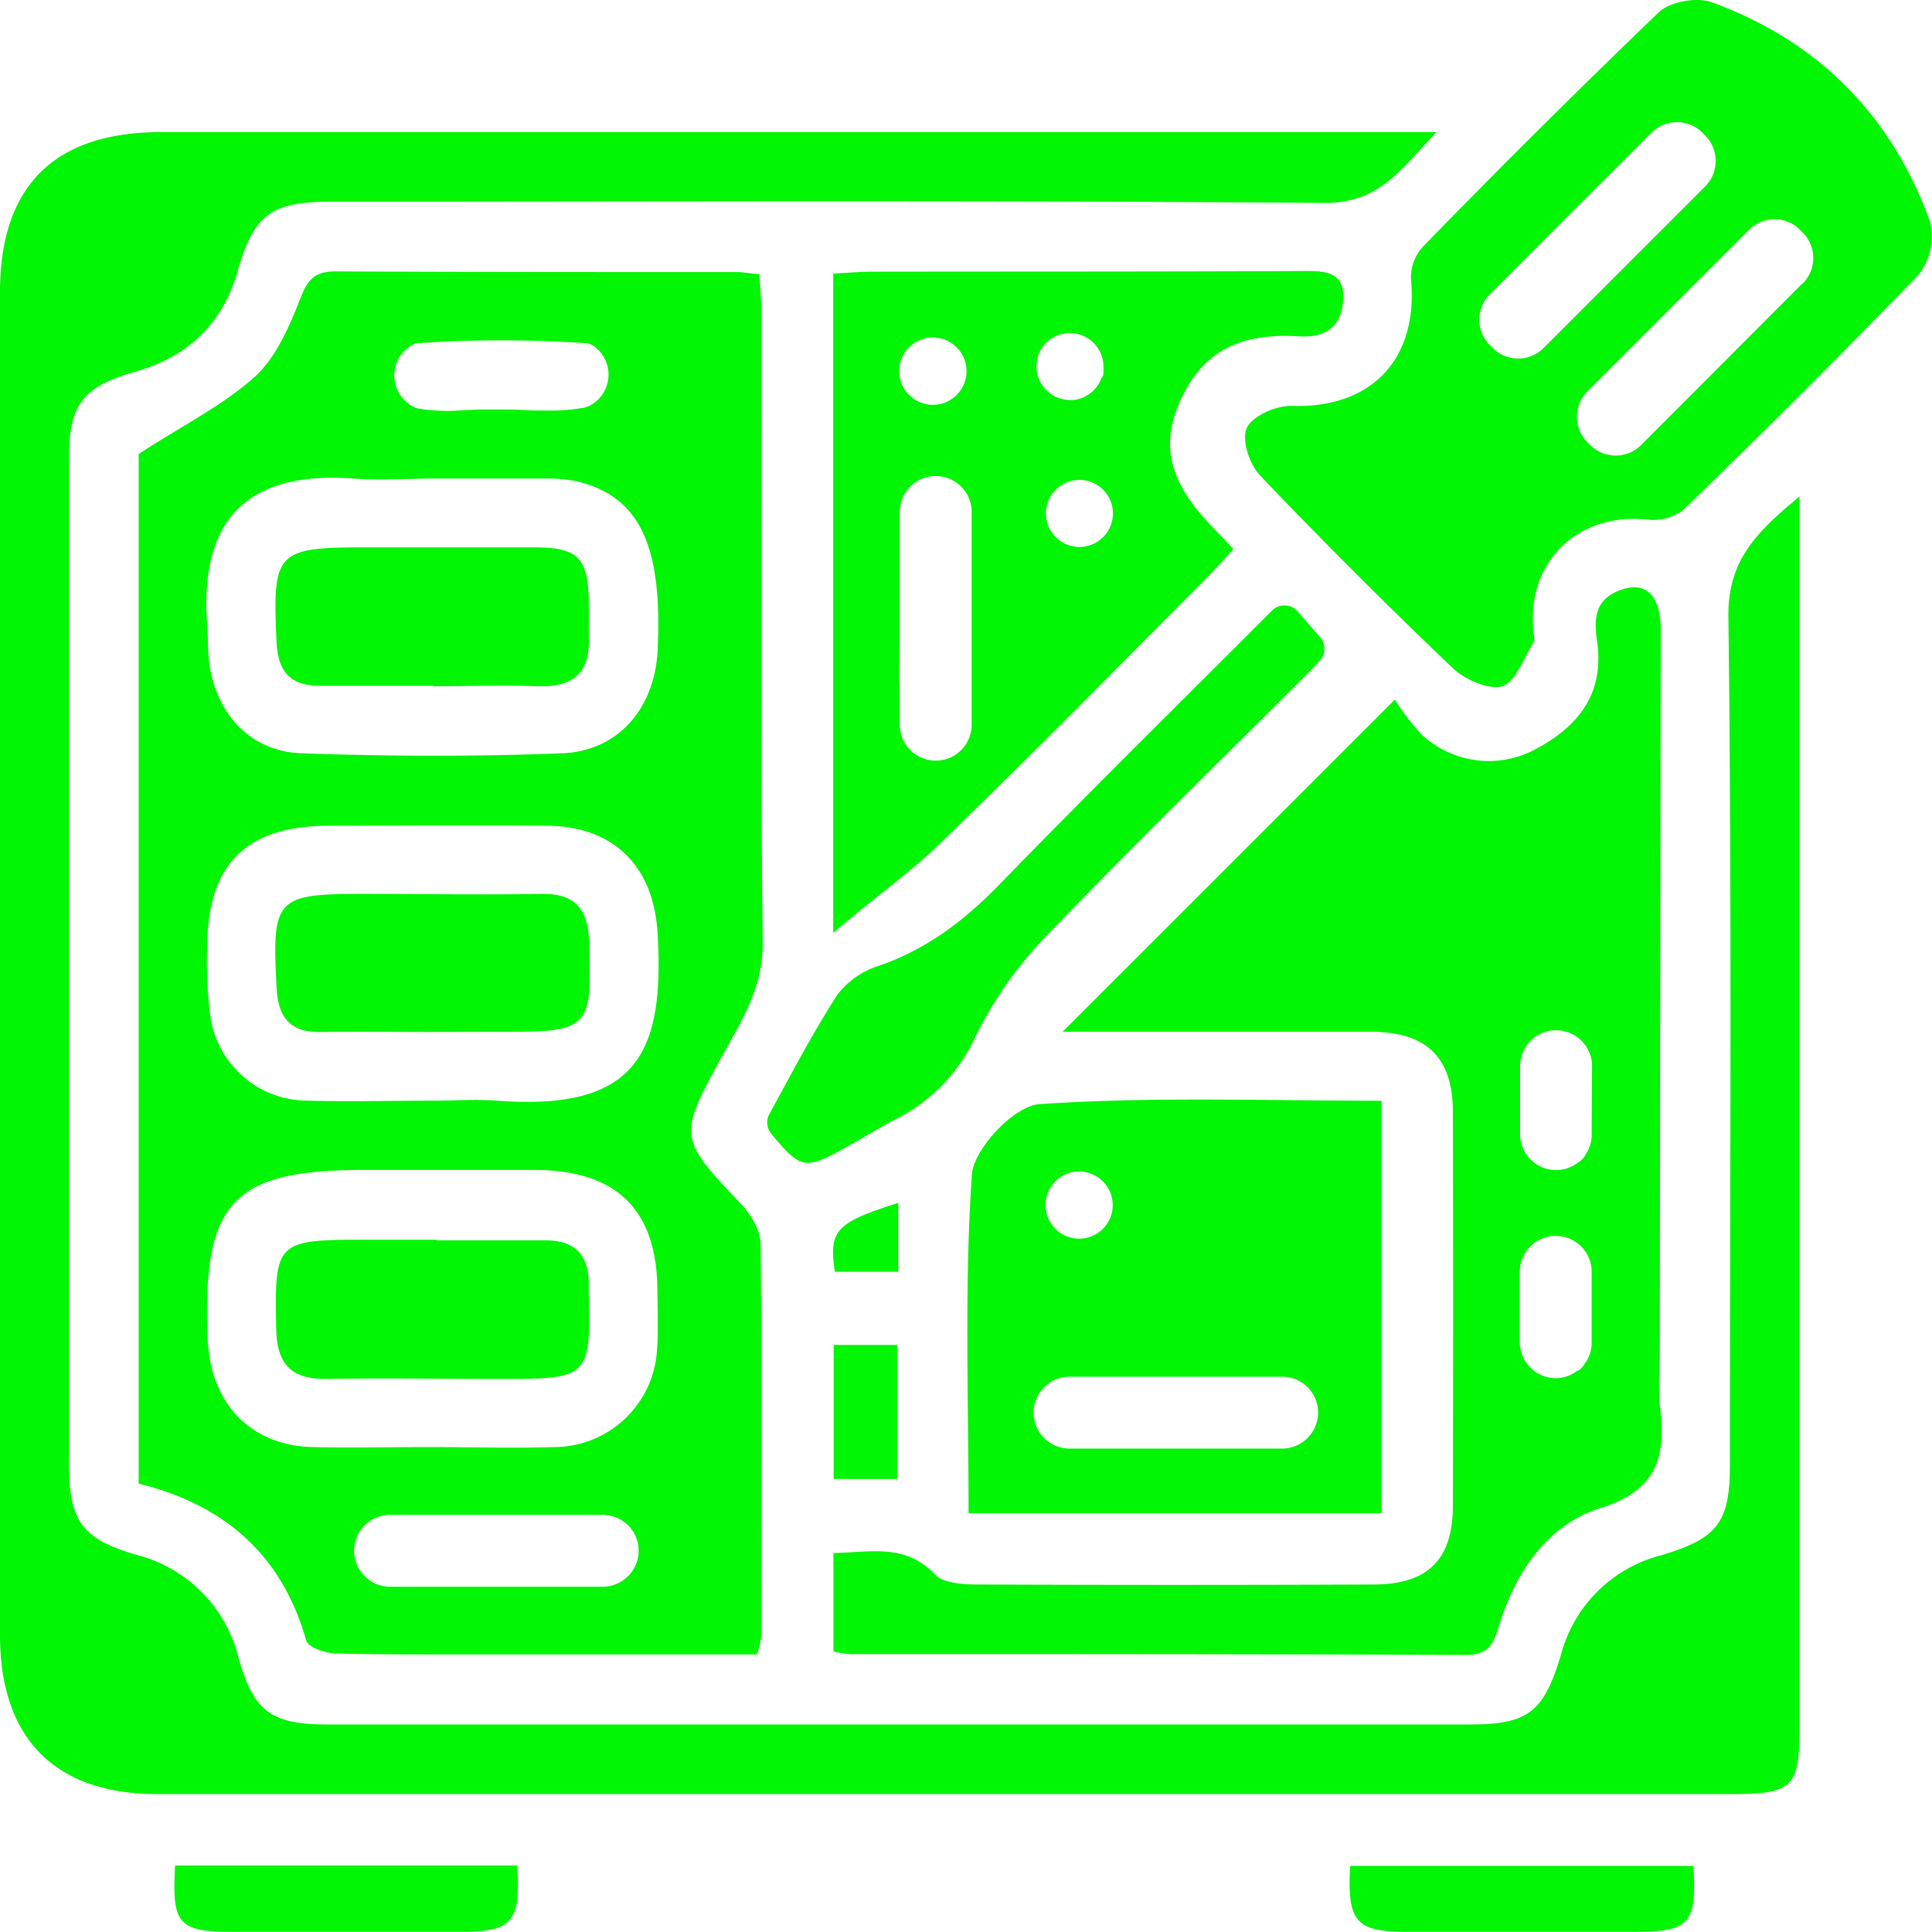
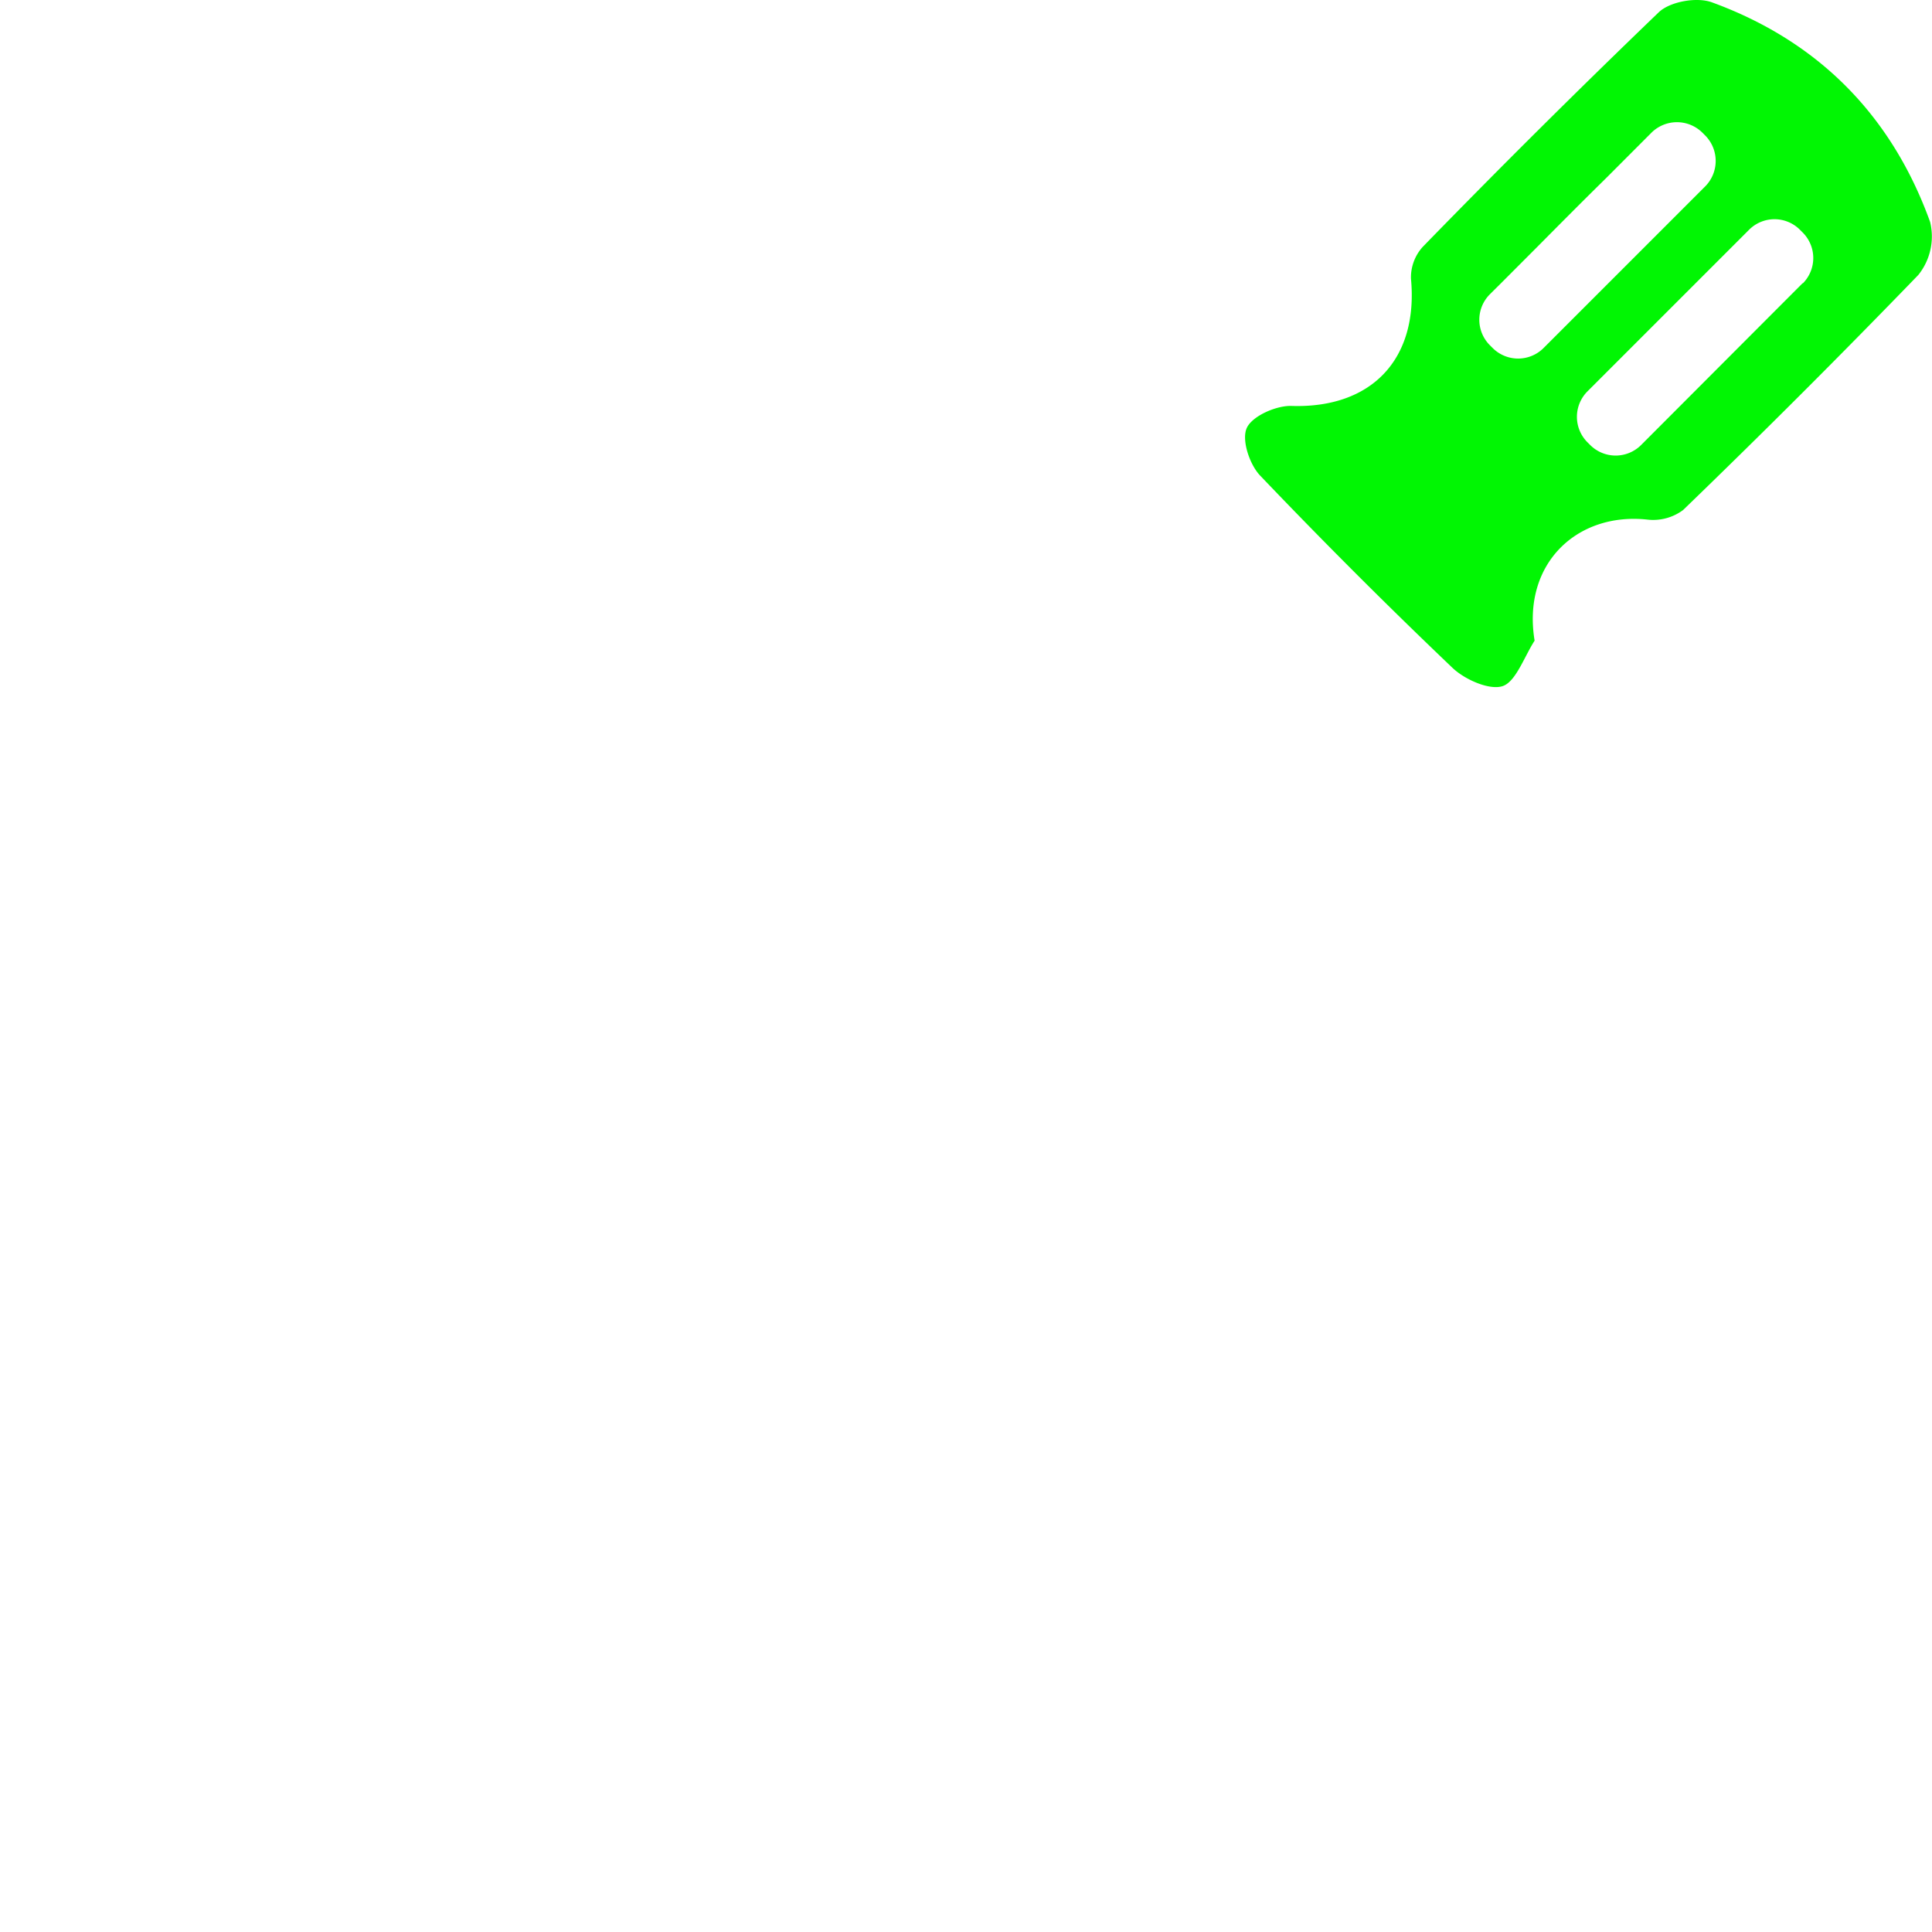
<svg xmlns="http://www.w3.org/2000/svg" viewBox="0 0 255.34 255.33" style="fill:#01f603">
  <g data-name="Capa 2">
    <g data-name="Capa 1">
-       <path d="M237.83 65.61v162.67c0 7.93-.91 8.83-8.93 8.83h-208C7.32 237.15 0 229.81 0 216.1V38.6c0-14 7.17-21.14 21.27-21.14h168.59c-4.71 4.87-7.51 9.42-14.85 9.36-43.83-.35-87.66-.17-131.48-.16-7.61 0-10 1.71-12.1 9.11-2 7-6.57 11.38-13.53 13.35s-8.78 4.4-8.78 11.29v133c0 7.73 1.74 10 9 12.11a18.6 18.6 0 0113.39 13.54c2 7.14 4.31 8.85 11.79 8.85h151c7.7 0 9.74-1.67 12-9.2a18.43 18.43 0 0113.17-13.14c7.49-2.22 9.16-4.29 9.16-12 0-37.33.27-74.66-.2-112-.11-7.57 3.78-11.29 9.4-15.96z" />
-       <path d="M97.82 159c-8.14-8.58-8.2-8.81-2.45-19.29 2.61-4.75 5.5-9.15 5.43-15.18-.31-27.49-.13-55-.15-82.48 0-1.91-.18-3.82-.28-5.8-1.41-.14-2.23-.29-3-.29-17.66 0-35.33 0-53-.09-2.56 0-3.6.86-4.58 3.34-1.49 3.8-3.25 8-6.16 10.63-4.34 3.86-9.75 6.53-15.3 10.16v136.08c11.25 2.77 18.92 9.34 22.14 20.74.25.91 2.62 1.69 4 1.72 8.66.17 17.32.11 26 .12h29.59a14.42 14.42 0 00.53-2.24c0-17.33.12-34.66-.07-52 0-1.84-1.34-4.03-2.7-5.42zM54.28 45.7a2.42 2.42 0 01.95-.36h.17a166.71 166.71 0 0121.9 0 1 1 0 01.24 0 2.69 2.69 0 011.19.6 4.62 4.62 0 01-.06 7.2 3.58 3.58 0 01-1.29.68.73.73 0 01-.24.07 25.66 25.66 0 01-4.73.37c-1.11 0-2.22 0-3.34-.08l-1.69-.06H63.41l-2.31.1a23.82 23.82 0 01-5.81-.22l-.18-.05a3.42 3.42 0 01-1-.51 4.64 4.64 0 01.17-7.74zm-7.5 17.55c3.48.26 7 0 10.49 0h14.47a20.72 20.72 0 014.46.35c8.32 2 11.38 8.41 10.71 22.37-.37 7.58-5.16 13.3-12.63 13.59-11.46.44-23 .4-34.42 0-6.74-.25-11.2-5.1-12.19-11.79-.24-1.63-.14-3.32-.27-5-1.02-12.9 4.1-20.66 19.38-19.52zM83 208.31a4.72 4.72 0 01-3.35 1.4h-28.1a4.75 4.75 0 110-9.5h28.11a4.74 4.74 0 013.35 8.1zm3.85-30.25a13.65 13.65 0 01-13.65 13.19c-5.49.17-11 0-16.47 0-5.16 0-10.32.12-15.48 0-7.41-.21-12.5-4.82-13.59-12.09a24.61 24.61 0 01-.25-3c-.56-17.44 3.48-21.58 20.94-21.54h22.47c10.74.09 16 5.3 16.06 15.9.03 2.55.12 5.05-.02 7.54zM65.7 145.47c-2.81-.21-5.65 0-8.48 0-5.49 0-11 .14-16.47 0a13 13 0 01-13-11.5 58.15 58.15 0 01-.36-9c.08-10.77 5.16-15.81 16-15.84 9.64 0 19.29-.08 28.94 0 8.89.09 14.08 5.44 14.58 14.24.9 15.55-2.51 23.51-21.21 22.1zM219.36 185.68a31.22 31.22 0 010-4l.12-98.48c0-4.67-2.12-6.57-5.66-5.09-3.12 1.31-3.15 3.84-2.74 6.69.89 6.17-1.77 10.77-7.91 14.09a13 13 0 01-15.28-1.81 27.8 27.8 0 01-3.53-4.63l-43.92 43.91h40.72c7.39 0 10.85 3.4 10.86 10.61q.06 26 0 52c0 7.12-3.29 10.41-10.39 10.44q-26.25.11-52.48 0c-1.92 0-4.51-.17-5.63-1.36-3.86-4.08-8.42-2.9-13.37-2.79v13a14.55 14.55 0 002.13.35c27.16 0 54.32 0 81.48.11 2.87 0 3.6-1.39 4.29-3.67 2.19-7.2 6.43-13.55 13.48-15.74 7.71-2.41 8.67-7.06 7.83-13.63zm-9-8.23a4.7 4.7 0 01-.89 2.75l-.09.13a1.7 1.7 0 01-.15.22 2.09 2.09 0 01-.2.22 1.34 1.34 0 01-.21.2l-.23.18h-.13a4.65 4.65 0 01-2.85 1 4.78 4.78 0 01-4.75-4.75v-9.31a4.75 4.75 0 019.5 0zm0-27.48a4.63 4.63 0 01-.74 2.52.53.53 0 01-.06.1 1.13 1.13 0 01-.12.21 2.43 2.43 0 01-.24.32 2.76 2.76 0 01-.3.29l-.06.05-.14.11h-.06l-.09.07a4.65 4.65 0 01-2.9 1 4.76 4.76 0 01-4.75-4.64v-9.3a4.76 4.76 0 019.51 0z" />
      <path d="M255.09 29.33C250 15.24 240.3 5.43 226.23.3c-2-.72-5.52-.09-7 1.32a1321.1 1321.1 0 00-31.19 31 6 6 0 00-1.56 4.22c1 10.66-5.23 17.16-15.81 16.81-2-.06-5.17 1.33-5.89 2.91s.37 4.83 1.76 6.29q12.41 13 25.43 25.42c1.64 1.56 4.92 3 6.65 2.4s2.84-3.9 4.2-6c-1.68-10.16 5.6-17 14.89-16a6.62 6.62 0 004.73-1.26 1282.8 1282.8 0 0031.09-31.07 8.12 8.12 0 001.56-7.01zM204 46a4.76 4.76 0 01-6.72 0l-.38-.38a4.76 4.76 0 010-6.72l1.46-1.45.27-.27 4.59-4.6c2.79-2.81 5.58-5.63 8.41-8.41l.77-.76 5.87-5.88a4.78 4.78 0 016.72 0l.38.38a4.78 4.78 0 010 6.72zm34.25-8.58l-21.36 21.4a4.76 4.76 0 01-6.72 0l-.37-.37a4.76 4.76 0 010-6.72l21.37-21.37a4.75 4.75 0 016.71 0l.38.38a4.76 4.76 0 010 6.72z" />
-       <path d="M172.22 35.82c-19 .09-38 .06-57 .09-1.63 0-3.25.16-5.1.25v87.14c5.65-4.84 9.89-7.78 13.46-11.2 12-11.53 23.67-23.46 35.44-35.26 1.36-1.35 2.63-2.79 4-4.26-1.09-1.15-1.87-2-2.68-2.83-5.69-5.79-7-10.71-4.47-16.52 2.9-6.62 7.67-9.28 15.88-8.78 3.45.21 5.52-1.3 5.76-4.72.29-3.88-2.38-3.92-5.29-3.91zM120.15 45.9a4.45 4.45 0 11-1.31 3.1 4.44 4.44 0 011.31-3.1zm8.27 49.88a4.75 4.75 0 01-9.5 0V92c-.14-2.29-.06-4.62 0-6.94V67.67a4.74 4.74 0 018.1-3.36 4.71 4.71 0 011.4 3.36zm9.83-50.46a4.45 4.45 0 017.59 3.15 3.91 3.91 0 010 .49v.05a.88.88 0 010 .28 1.57 1.57 0 01-.05.3.72.72 0 01-.22.37 4.18 4.18 0 01-.74 1.3l-.29.32a4.41 4.41 0 01-2.68 1.29h-.43a4.45 4.45 0 01-3.14-7.6zM145.78 71a4.43 4.43 0 111.31-3.14 4.45 4.45 0 01-1.31 3.14zM137.36 145.93c-3.31.22-8.69 5.9-8.92 9.36-1 14.73-.43 29.57-.43 44.7h54.58v-54.51c-15.35 0-30.34-.57-45.23.45zm2.13 10.19a4.44 4.44 0 11-1.31 3.14 4.43 4.43 0 011.31-3.14zm33.32 33.93a4.72 4.72 0 01-3.35 1.4h-28.11a4.75 4.75 0 110-9.5h28.11a4.74 4.74 0 013.35 8.1zM171.47 80.77l3 3.45a2.32 2.32 0 010 3.06c-.44.48-.9 1-1.38 1.46-11.88 11.89-23.94 23.6-35.55 35.74a52.43 52.43 0 00-8.85 13 22.73 22.73 0 01-9.93 10.24c-2.11 1.07-4.12 2.33-6.18 3.48-6.1 3.41-6.53 3.64-10.67-1.4a2.32 2.32 0 01-.23-2.57c2.88-5.23 5.69-10.65 9-15.78a11.11 11.11 0 015.58-3.84c6.3-2.21 11.27-6 15.89-10.78 11.73-12.06 23.72-23.88 36-36.17a2.33 2.33 0 013.32.11zM68.37 246.55c.46 7.5-.67 8.76-7.53 8.77H30.98c-7.42 0-8.29-.94-7.83-8.77zM223.82 246.61c.42 7.69-.51 8.71-7.86 8.71h-29.92c-6.85 0-8-1.28-7.6-8.71zM110.18 177.75h8.4v17.71h-8.4zM110.34 168.08c-.82-5.47.08-6.46 8.38-9.11v9.11zM57.26 90.64H42.32c-4 0-5.58-1.9-5.77-5.79C36 73 36.46 72.34 48.15 72.34h22.4c5.91 0 7.18 1.35 7.27 7.39v4.48c.19 4.65-2 6.63-6.66 6.48s-9.29 0-13.94 0zM57.72 163.93h14.44c3.67 0 5.52 1.79 5.65 5.43v1.49c.29 11.07-.07 11.42-11.22 11.39-7.8 0-15.6-.11-23.4 0-4.59.07-6.58-1.86-6.68-6.52-.25-11.6-.08-11.89 11.73-11.87h9.46zM56.78 136.39c-4.81 0-9.63-.06-14.44 0-4 .06-5.58-1.94-5.78-5.78-.64-11.89-.16-12.48 11.57-12.47 7.8 0 15.6.13 23.4 0 4.48-.08 6.19 2 6.33 6.32.38 11.54.06 11.94-11.62 11.91z" />
    </g>
  </g>
</svg>